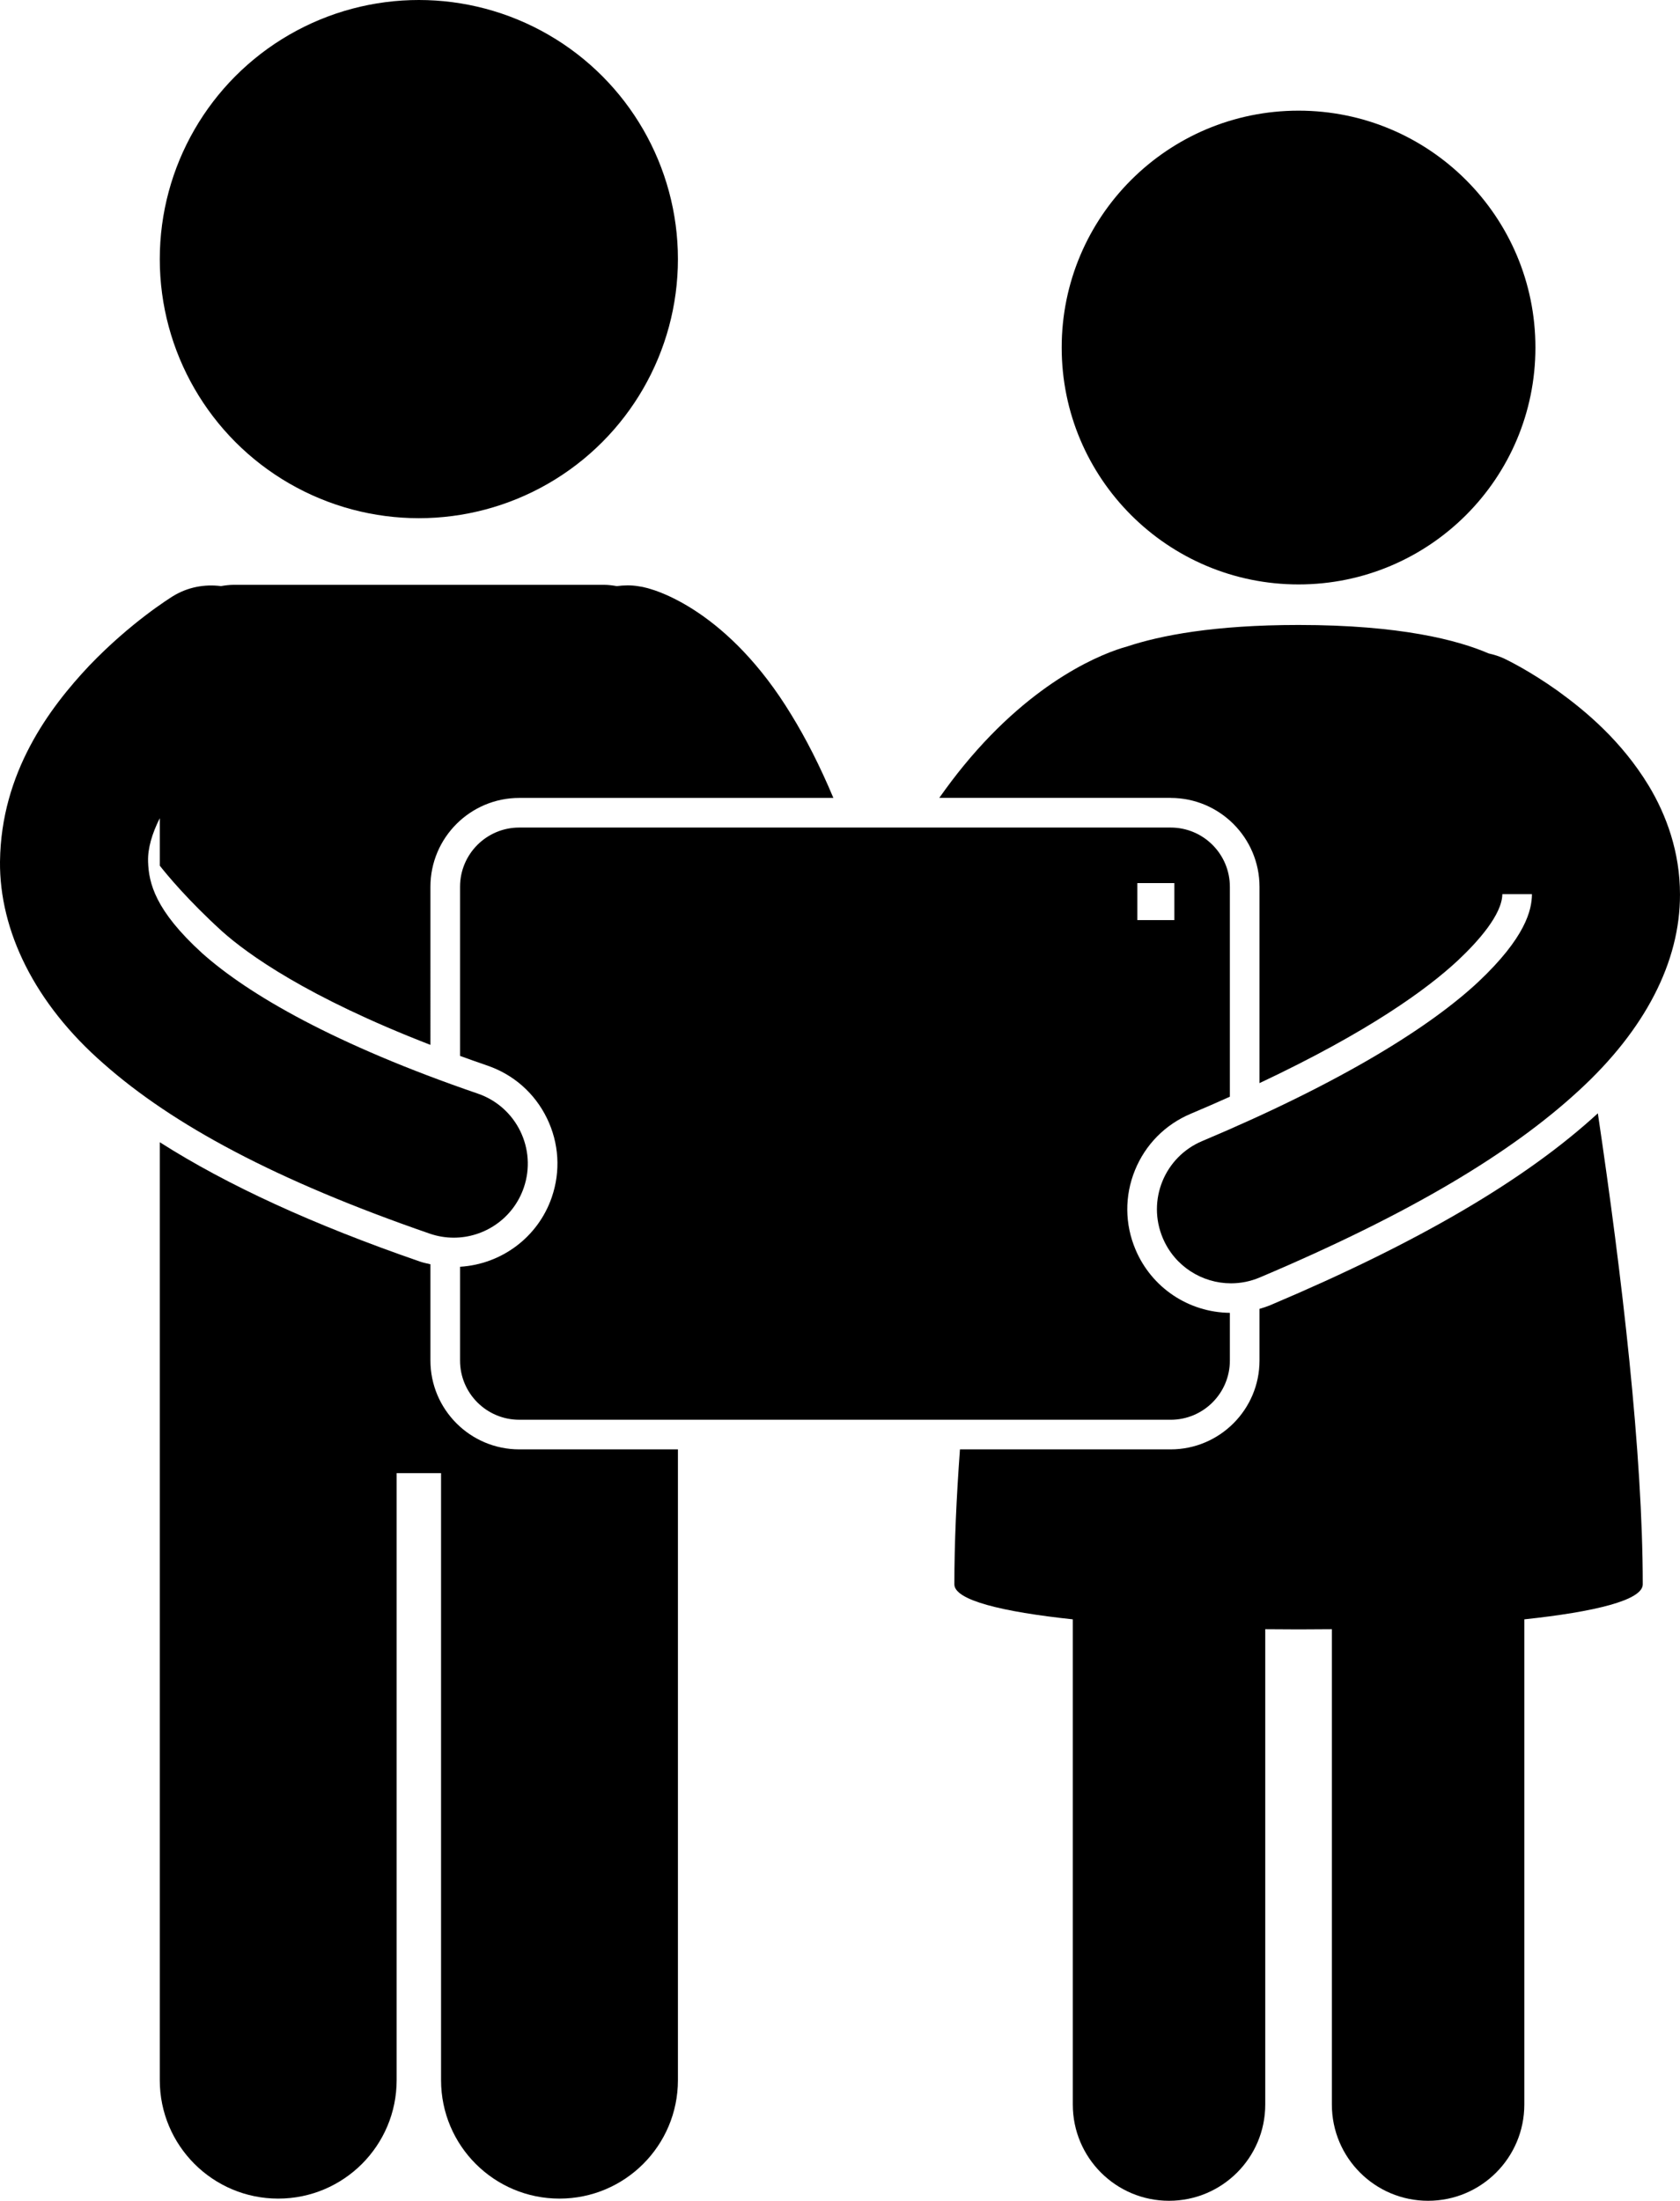
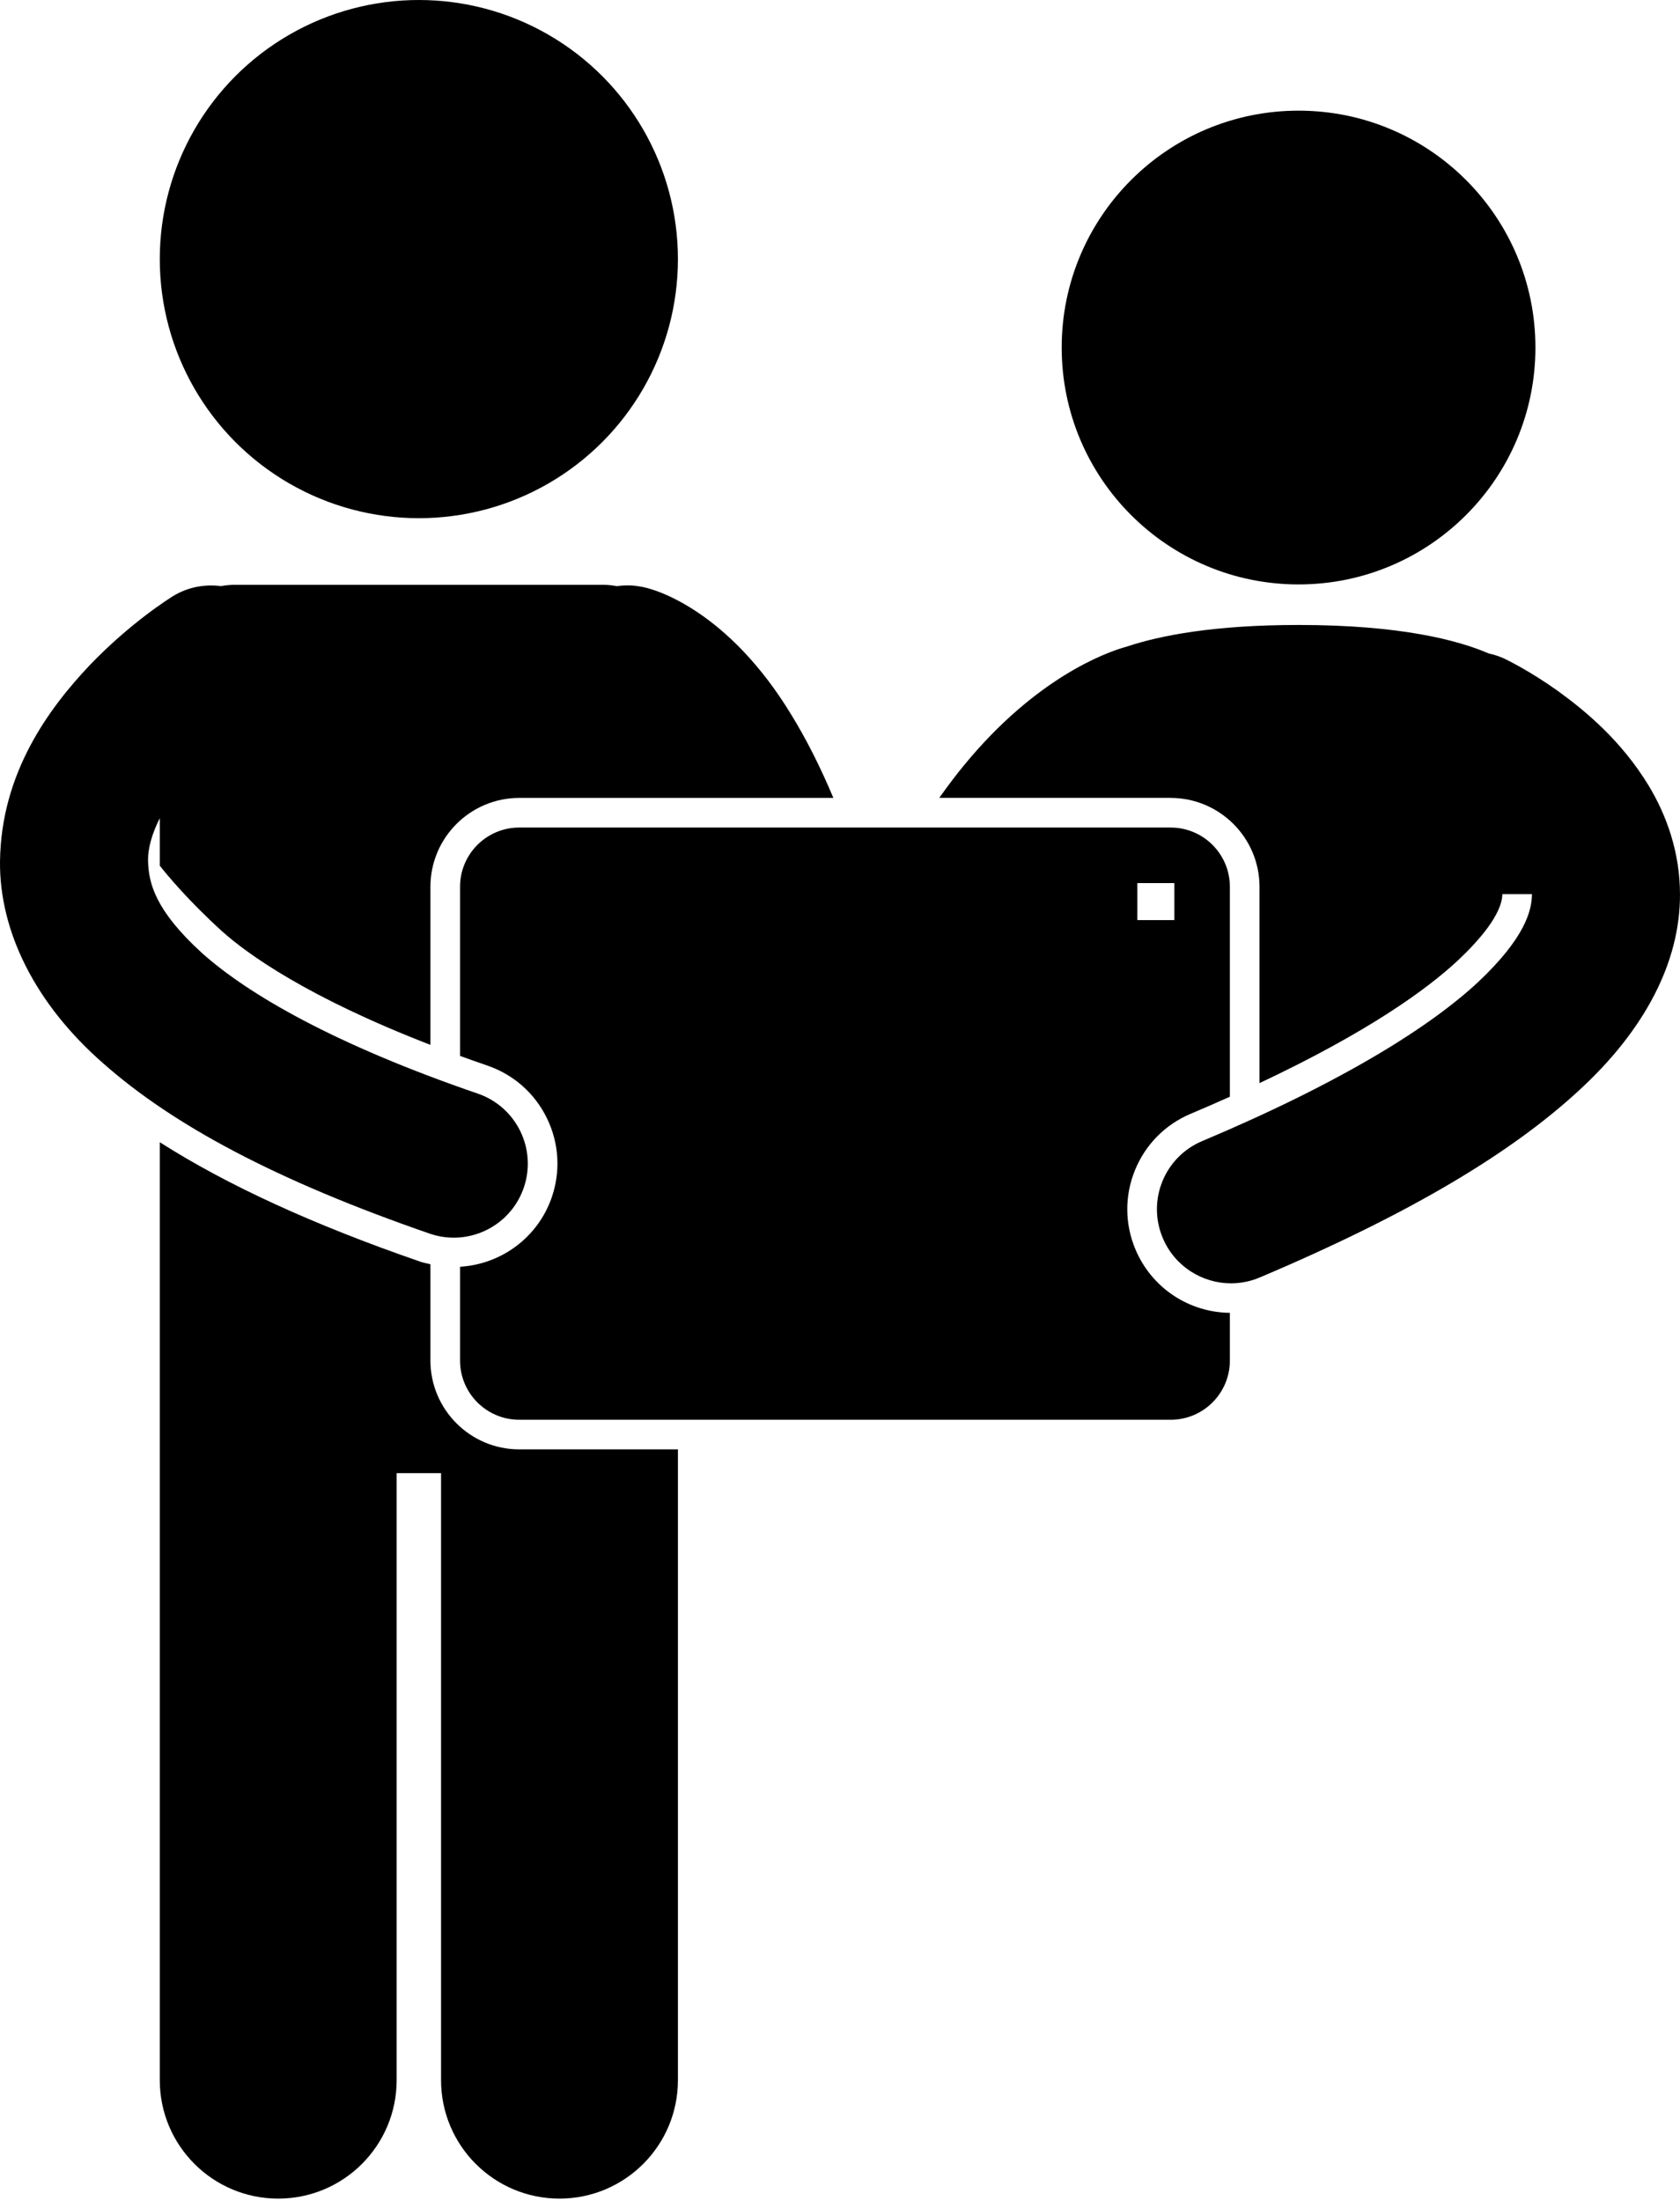
<svg xmlns="http://www.w3.org/2000/svg" version="1.1" id="Layer_1" x="0px" y="0px" viewBox="0 0 113.482 148.647" enable-background="new 0 0 113.482 148.647" xml:space="preserve">
  <g>
    <circle cx="87.716" cy="23.474" r="16" />
-     <path d="M85.078,88.404v3.491c0,3.309-2.694,6-6.003,6H64.844c-0.24,3.264-0.378,6.346-0.378,9.116   c0,1.07,3.236,1.858,8,2.364v32.772c0,3.59,2.91,6.5,6.5,6.5c3.59,0,6.5-2.91,6.5-6.5v-32.105   c1.496,0.017,3.004,0.017,4.5,0v32.105c0,3.59,2.91,6.5,6.5,6.5c3.59,0,6.5-2.91,6.5-6.5v-32.772   c4.764-0.506,8-1.294,8-2.364c0-8.822-1.393-20.783-3.033-31.815c-4.88,4.481-12.097,8.714-22.059,12.93   C85.614,88.237,85.347,88.326,85.078,88.404z" />
    <path d="M79.075,53.894c3.308,0,6.002,2.691,6.003,6v13.263c7.385-3.478,11.336-6.361,13.398-8.284   c1.359-1.275,2.988-3.097,3.005-4.481l1.998,0.003c0.001,0.007,0.002,0.013,0.002,0.02   c-0.013,1.045-0.419,2.891-3.642,5.922c-3.188,2.971-9.066,6.705-18.634,10.735   c-2.545,1.072-3.736,4.005-2.66,6.55c0.807,1.91,2.658,3.057,4.607,3.057c0.648,0,1.308-0.127,1.943-0.396   c10.22-4.326,17.008-8.434,21.537-12.608c4.496-4.116,6.863-8.722,6.849-13.261c0-0.001,0-0.002,0-0.002   c0.003-2.849-0.918-5.371-2.121-7.358c-1.823-2.996-4.212-4.998-6.123-6.382c-1.921-1.368-3.419-2.086-3.6-2.176   c-0.351-0.167-0.712-0.279-1.076-0.36c-2.083-0.899-5.965-1.924-12.845-1.924c-5.698,0-9.323,0.704-11.589,1.456   c-1.504,0.409-6.206,2.17-11.007,8.018c-0.559,0.678-1.117,1.42-1.673,2.205H79.075z" />
    <circle cx="28.293" cy="17.5" r="17.5" />
    <path d="M35.077,97.895c-3.311-0.001-6.001-2.691-6.002-6v-6.504c-0.235-0.055-0.474-0.1-0.703-0.18   c-7.206-2.49-13.013-5.152-17.579-8.062V140.5c0,4.418,3.582,8,8,8c4.418,0,8-3.582,8-8v-41h3v41c0,4.418,3.582,8,8,8   c4.418,0,8-3.582,8-8V97.895H35.077z" />
    <path d="M35.076,95.894l44,0.001c2.209-0.001,4-1.791,4-4v-3.222c-2.787-0.031-5.285-1.697-6.372-4.272   c-0.73-1.723-0.744-3.625-0.04-5.358c0.704-1.733,2.04-3.086,3.765-3.815c0.929-0.391,1.801-0.774,2.647-1.153   V59.895c0-2.209-1.791-4-4-4h-44c-2.209,0-4,1.791-4,4v11.425c0.6,0.217,1.214,0.436,1.853,0.655   c1.769,0.608,3.194,1.868,4.014,3.55c0.819,1.68,0.936,3.581,0.327,5.348c-0.926,2.688-3.386,4.516-6.194,4.688   v6.335C31.076,94.105,32.867,95.895,35.076,95.894z M76.826,59.645h2.5v2.5h-2.5V59.645z" />
    <path d="M6.997,71.843c4.681,4.136,11.638,7.889,22.027,11.479c0.539,0.186,1.088,0.274,1.628,0.274   c2.075,0,4.014-1.301,4.728-3.374c0.898-2.61-0.49-5.456-3.1-6.355c-9.633-3.303-15.5-6.688-18.64-9.499   c-3.154-2.877-3.594-4.716-3.638-6.175c0-0.004,0.001-0.009,0.001-0.014c-0.029-0.877,0.272-1.888,0.79-2.917v3.208   c0.505,0.642,1.903,2.333,4.194,4.421c1.726,1.546,5.748,4.454,14.088,7.683V59.894c0-3.309,2.691-6,6.001-6h21.217   c-0.909-2.166-1.864-4.028-2.838-5.612c-4.184-6.896-9.055-8.532-10.317-8.683   c-0.503-0.087-0.996-0.072-1.477-0.011C41.377,39.538,41.089,39.5,40.792,39.5h-25c-0.296,0-0.583,0.038-0.865,0.087   c-1.102-0.14-2.253,0.061-3.269,0.695h-0.002c-0.217,0.143-2.829,1.761-5.619,4.67   c-2.721,2.887-5.961,7.231-6.036,13.222c0,0.006-0.001,0.012-0.001,0.018C-0.041,62.859,2.332,67.773,6.997,71.843z   " />
  </g>
</svg>